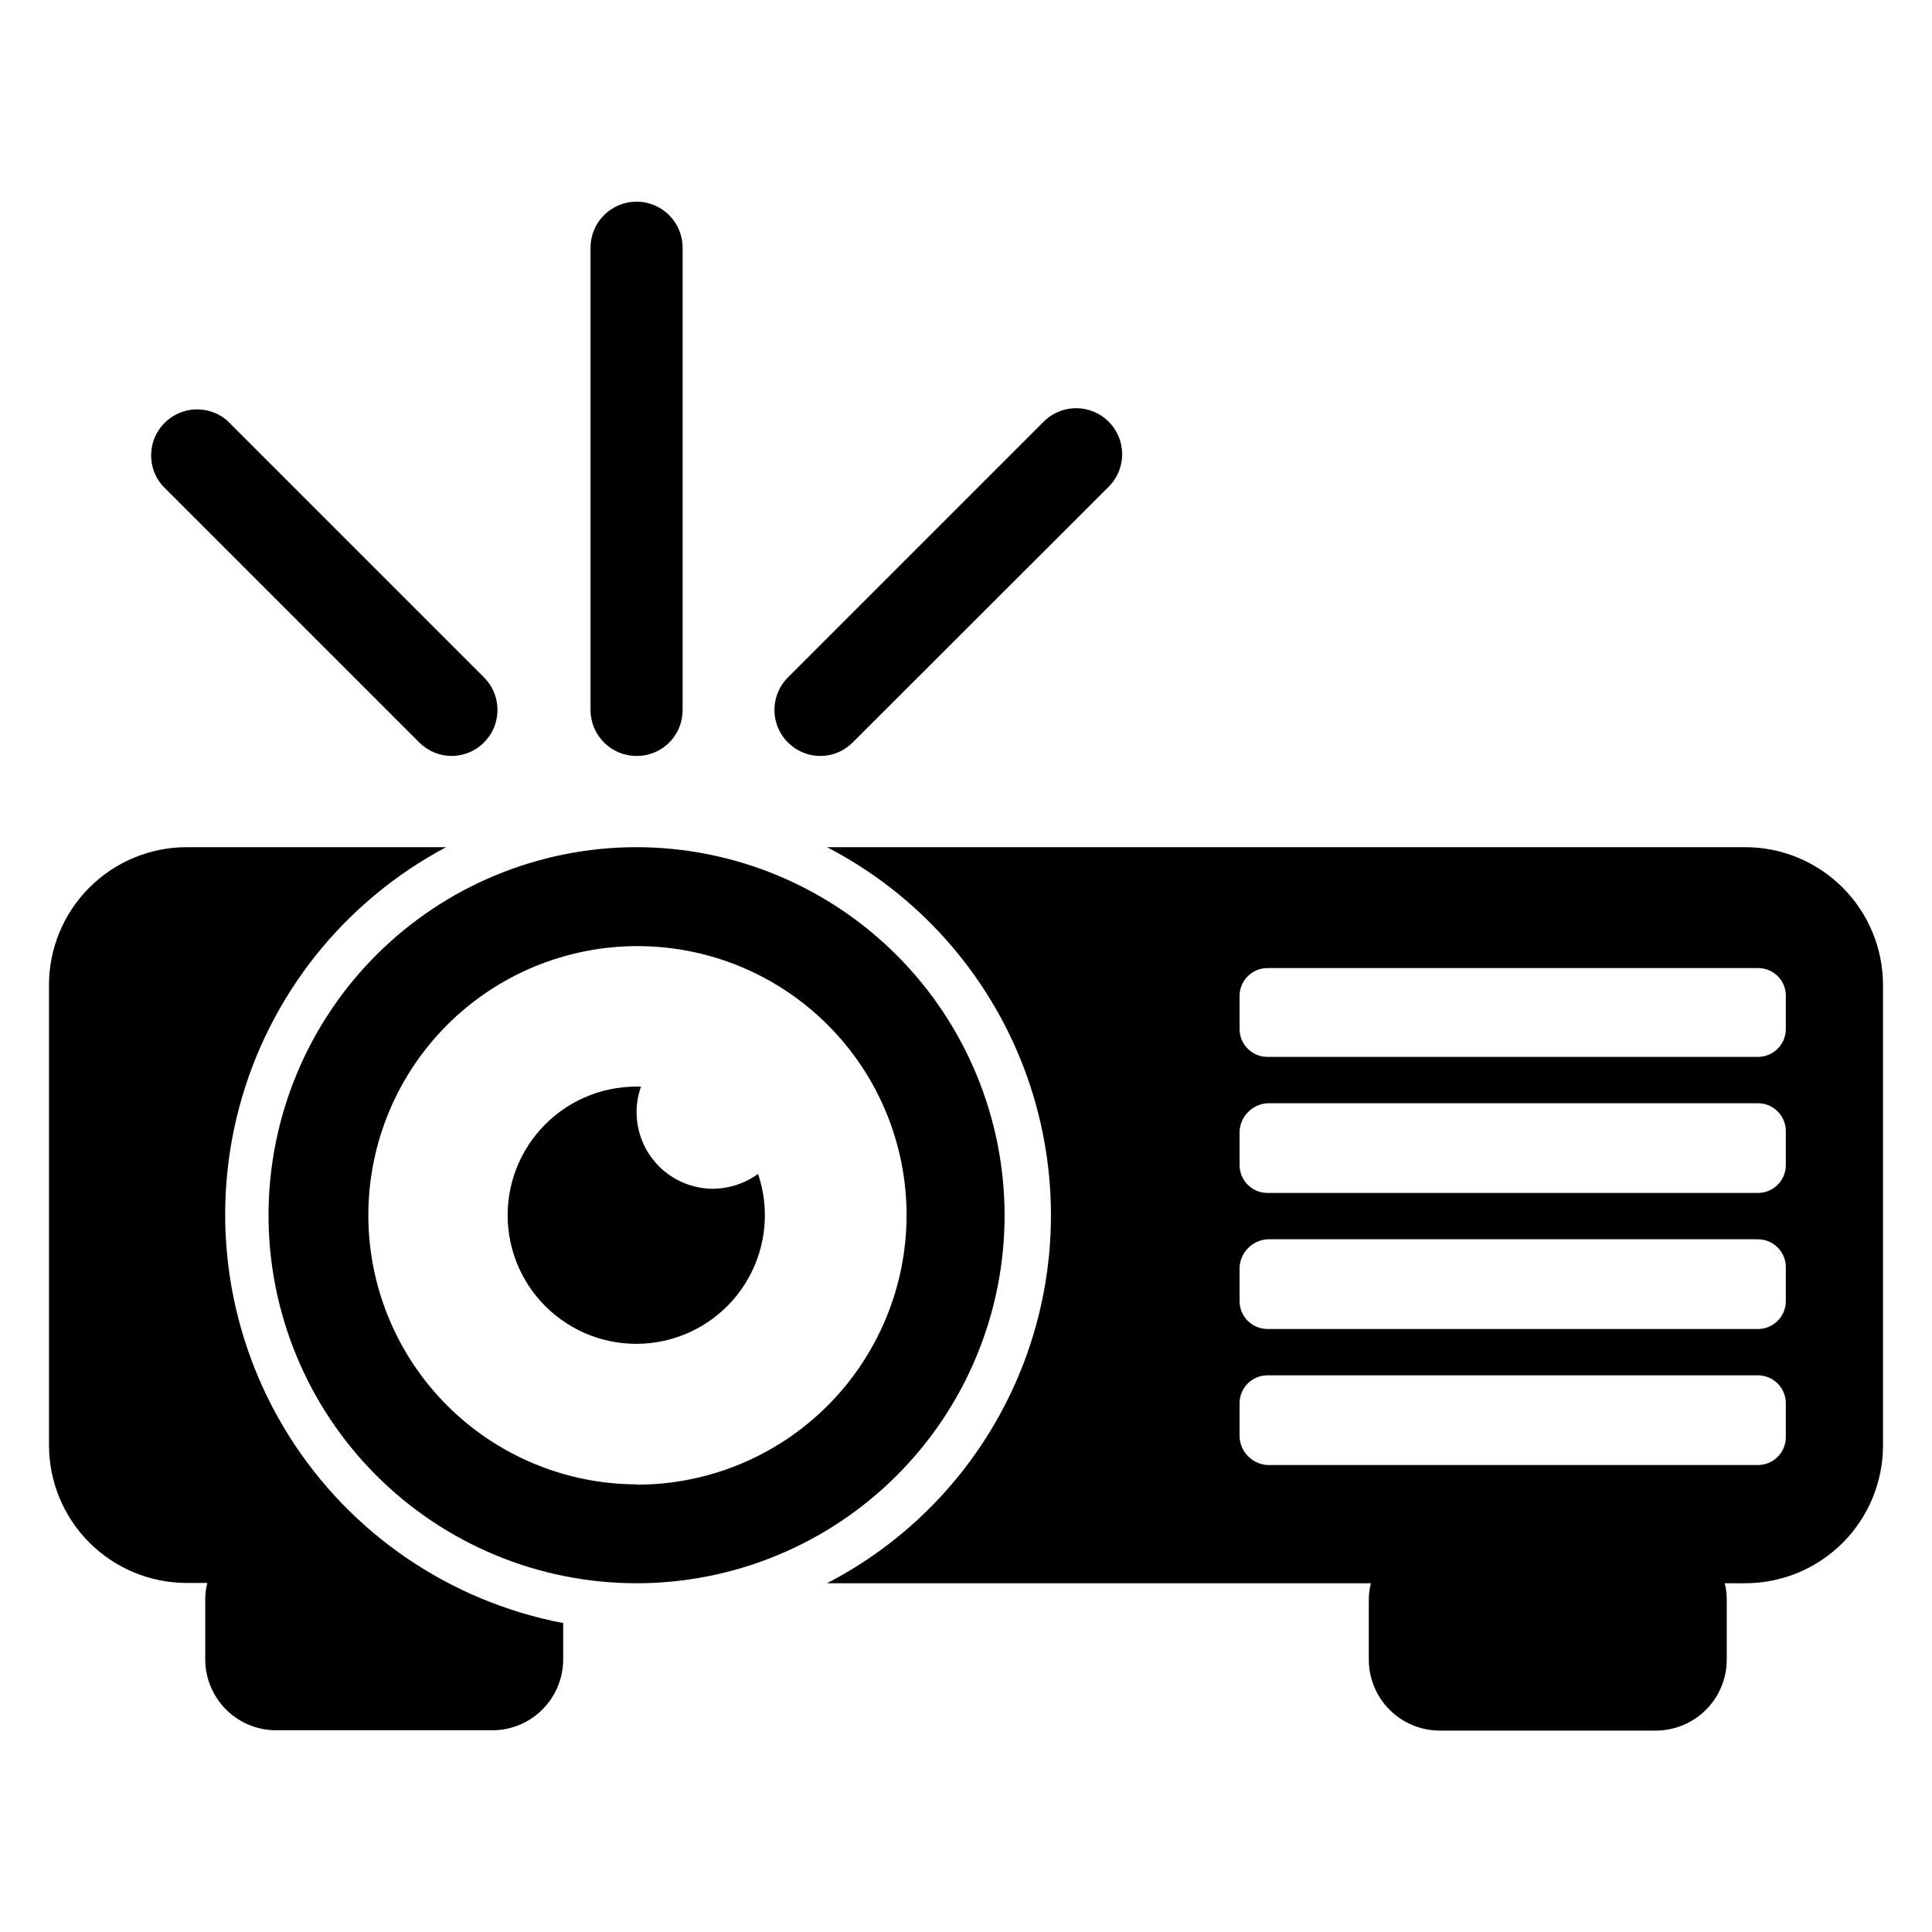
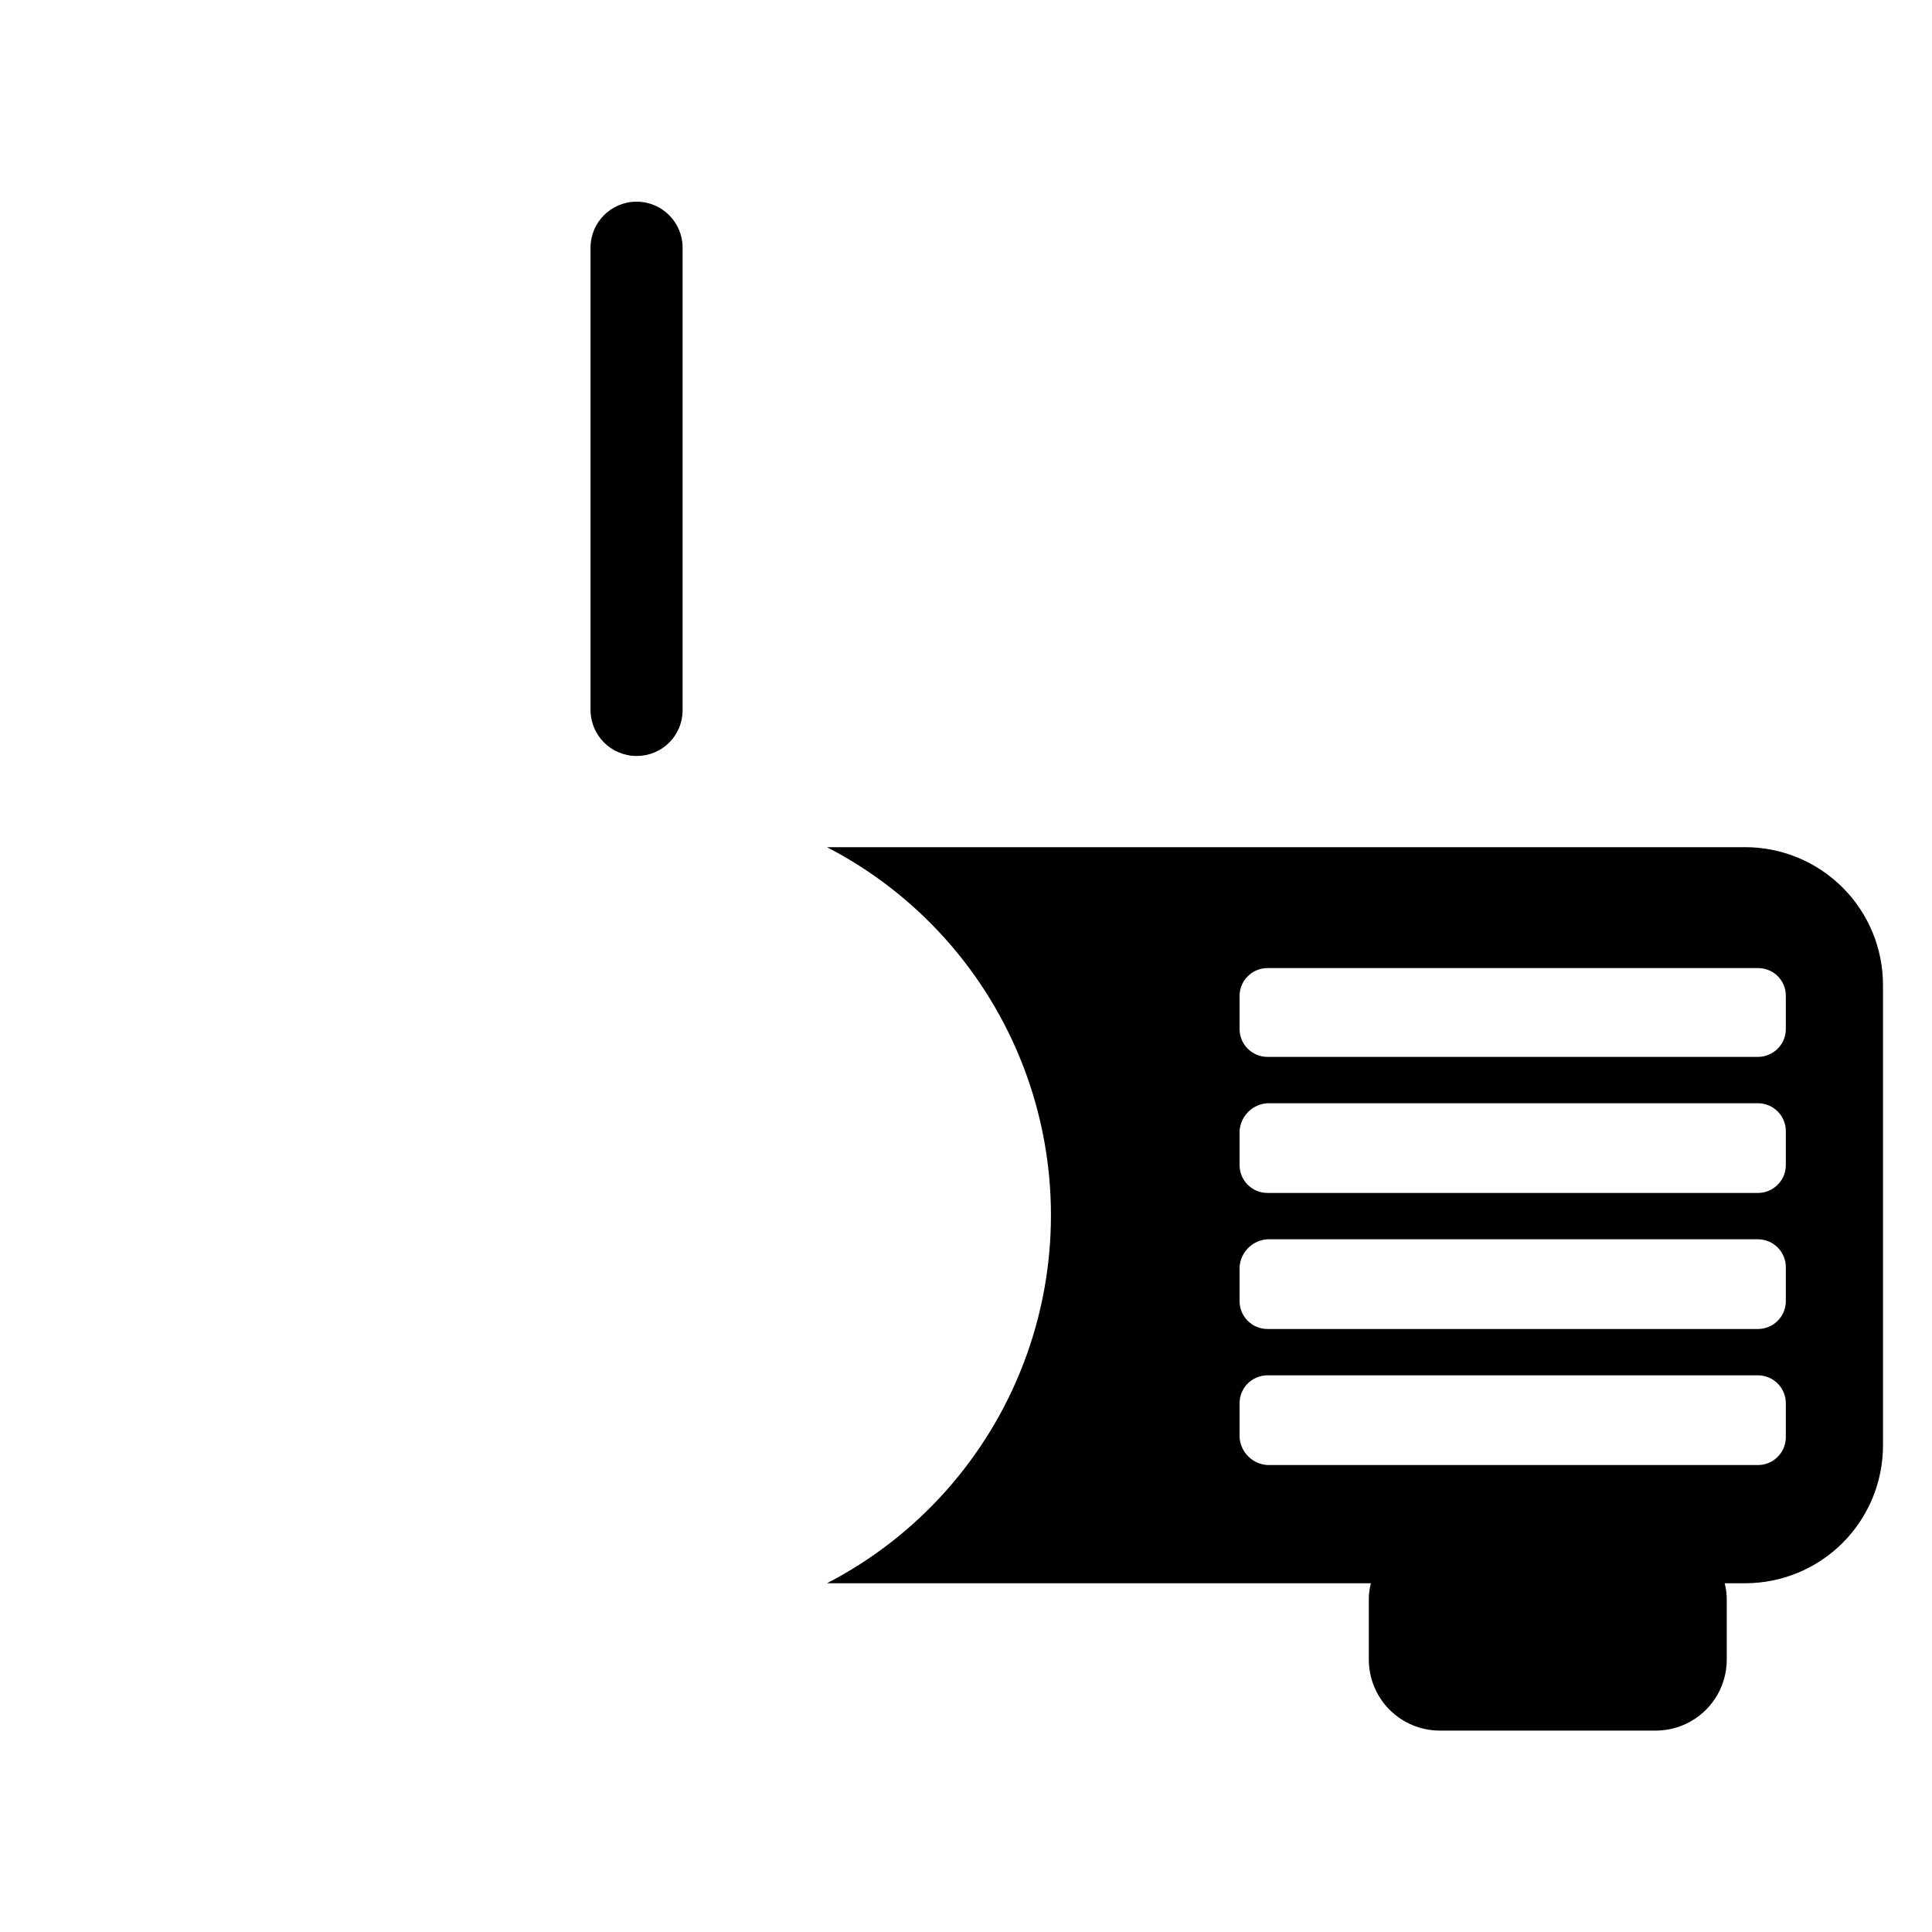
<svg xmlns="http://www.w3.org/2000/svg" fill="#000000" width="800px" height="800px" version="1.1" viewBox="144 144 512 512">
  <g>
-     <path d="m293.25 574.21v9.523c0 4.977-1.973 9.75-5.484 13.277-3.508 3.527-8.273 5.516-13.25 5.539h-57.387c-4.977-0.023-9.742-2.012-13.254-5.539-3.512-3.527-5.484-8.301-5.484-13.277v-15.742c-0.02-1.516 0.168-3.023 0.551-4.488h-5.43c-9.688 0-18.977-3.848-25.828-10.699-6.852-6.848-10.699-16.141-10.699-25.828v-121.86c-0.02-9.703 3.82-19.012 10.672-25.879 6.852-6.867 16.152-10.727 25.855-10.727h68.723c-27.055 14.352-46.914 39.309-54.824 68.895-7.906 29.586-3.148 61.125 13.133 87.062 16.285 25.934 42.625 43.926 72.707 49.66z" />
-     <path d="m312.7 368.51c-25.863 0-50.668 10.27-68.961 28.555-18.289 18.289-28.566 43.09-28.574 68.953-0.008 25.863 10.258 50.668 28.539 68.965s43.078 28.582 68.941 28.594c25.863 0.016 50.672-10.242 68.973-28.52 18.301-18.277 28.594-43.07 28.613-68.934-0.02-25.871-10.301-50.676-28.582-68.973-18.285-18.301-43.082-28.602-68.949-28.641zm0 168.86c-18.906-0.066-37.016-7.633-50.344-21.039-13.332-13.41-20.789-31.559-20.742-50.465 0.051-18.906 7.602-37.02 21-50.359 13.398-13.34 31.547-20.812 50.453-20.777 18.906 0.031 37.023 7.574 50.371 20.961 13.352 13.391 20.836 31.531 20.816 50.438-0.043 18.941-7.602 37.094-21.02 50.469-13.414 13.371-31.594 20.871-50.535 20.852z" />
-     <path d="m333.01 459.04c-5.387 0-10.551-2.141-14.363-5.949-3.809-3.809-5.945-8.973-5.945-14.359-0.012-2.309 0.387-4.602 1.18-6.773h-1.18c-9.691-0.023-18.934 4.078-25.418 11.281-6.484 7.199-9.598 16.82-8.559 26.457 1.039 9.633 6.125 18.371 13.996 24.027 7.867 5.656 17.77 7.695 27.234 5.609 9.461-2.086 17.59-8.102 22.348-16.543 4.762-8.441 5.703-18.508 2.594-27.688-3.457 2.512-7.613 3.887-11.887 3.938z" />
    <path d="m606.48 368.51h-243.32c23.965 12.398 42.523 33.184 52.141 58.391 9.617 25.211 9.617 53.074 0 78.285-9.617 25.207-28.176 45.992-52.141 58.391h144.14c-0.387 1.465-0.57 2.973-0.551 4.488v15.742c0 4.977 1.973 9.75 5.484 13.277 3.512 3.527 8.277 5.519 13.254 5.539h57.387c4.973-0.02 9.738-2.012 13.25-5.539 3.512-3.527 5.484-8.301 5.484-13.277v-15.742c0.02-1.516-0.164-3.023-0.551-4.488h5.434-0.004c9.688 0 18.98-3.848 25.828-10.695 6.852-6.852 10.699-16.141 10.699-25.828v-121.94c0.02-9.703-3.816-19.012-10.672-25.879-6.852-6.867-16.152-10.727-25.855-10.727zm10.785 156.34c0 4.059-3.266 7.359-7.32 7.402h-130.05c-3.984-0.234-7.164-3.414-7.398-7.402v-8.973c0-4.086 3.312-7.398 7.398-7.398h130.05c4.055 0.043 7.32 3.344 7.32 7.398zm0-36.055v0.004c0 4.055-3.266 7.356-7.32 7.398h-130.05c-4.086 0-7.398-3.312-7.398-7.398v-8.977c0.234-3.984 3.414-7.168 7.398-7.398h130.05c4.055 0.043 7.32 3.344 7.32 7.398zm0-36.055v0.004c0 4.055-3.266 7.356-7.32 7.398h-130.05c-4.086 0-7.398-3.312-7.398-7.398v-8.977c0.234-3.984 3.414-7.164 7.398-7.398h130.05c4.055 0.043 7.32 3.344 7.32 7.398zm0-36.055v0.004c0 4.055-3.266 7.356-7.32 7.398h-130.05c-4.086 0-7.398-3.312-7.398-7.398v-8.816c0.043-4.055 3.344-7.32 7.398-7.32h130.05c4.043 0 7.32 3.277 7.32 7.32z" />
    <path d="m312.7 344.34c-6.711 0-12.16-5.414-12.203-12.125v-122.57c0-6.738 5.465-12.199 12.203-12.199s12.199 5.461 12.199 12.199v122.57c0 3.231-1.285 6.324-3.578 8.602-2.289 2.277-5.394 3.543-8.621 3.523z" />
-     <path d="m361.66 344.34c-4.961 0.09-9.484-2.836-11.438-7.398s-0.949-9.855 2.543-13.383l68.172-68.172c4.816-4.418 12.258-4.258 16.879 0.363 4.617 4.621 4.777 12.059 0.363 16.875l-68.25 68.172h-0.004c-2.191 2.203-5.156 3.473-8.266 3.543z" />
-     <path d="m263.73 344.34c-3.215-0.004-6.301-1.277-8.582-3.543l-68.172-68.172c-4.133-4.832-3.859-12.031 0.625-16.539 4.488-4.508 11.684-4.812 16.535-0.699l68.172 68.172c3.453 3.488 4.477 8.703 2.606 13.234-1.871 4.535-6.277 7.508-11.184 7.547z" />
  </g>
</svg>